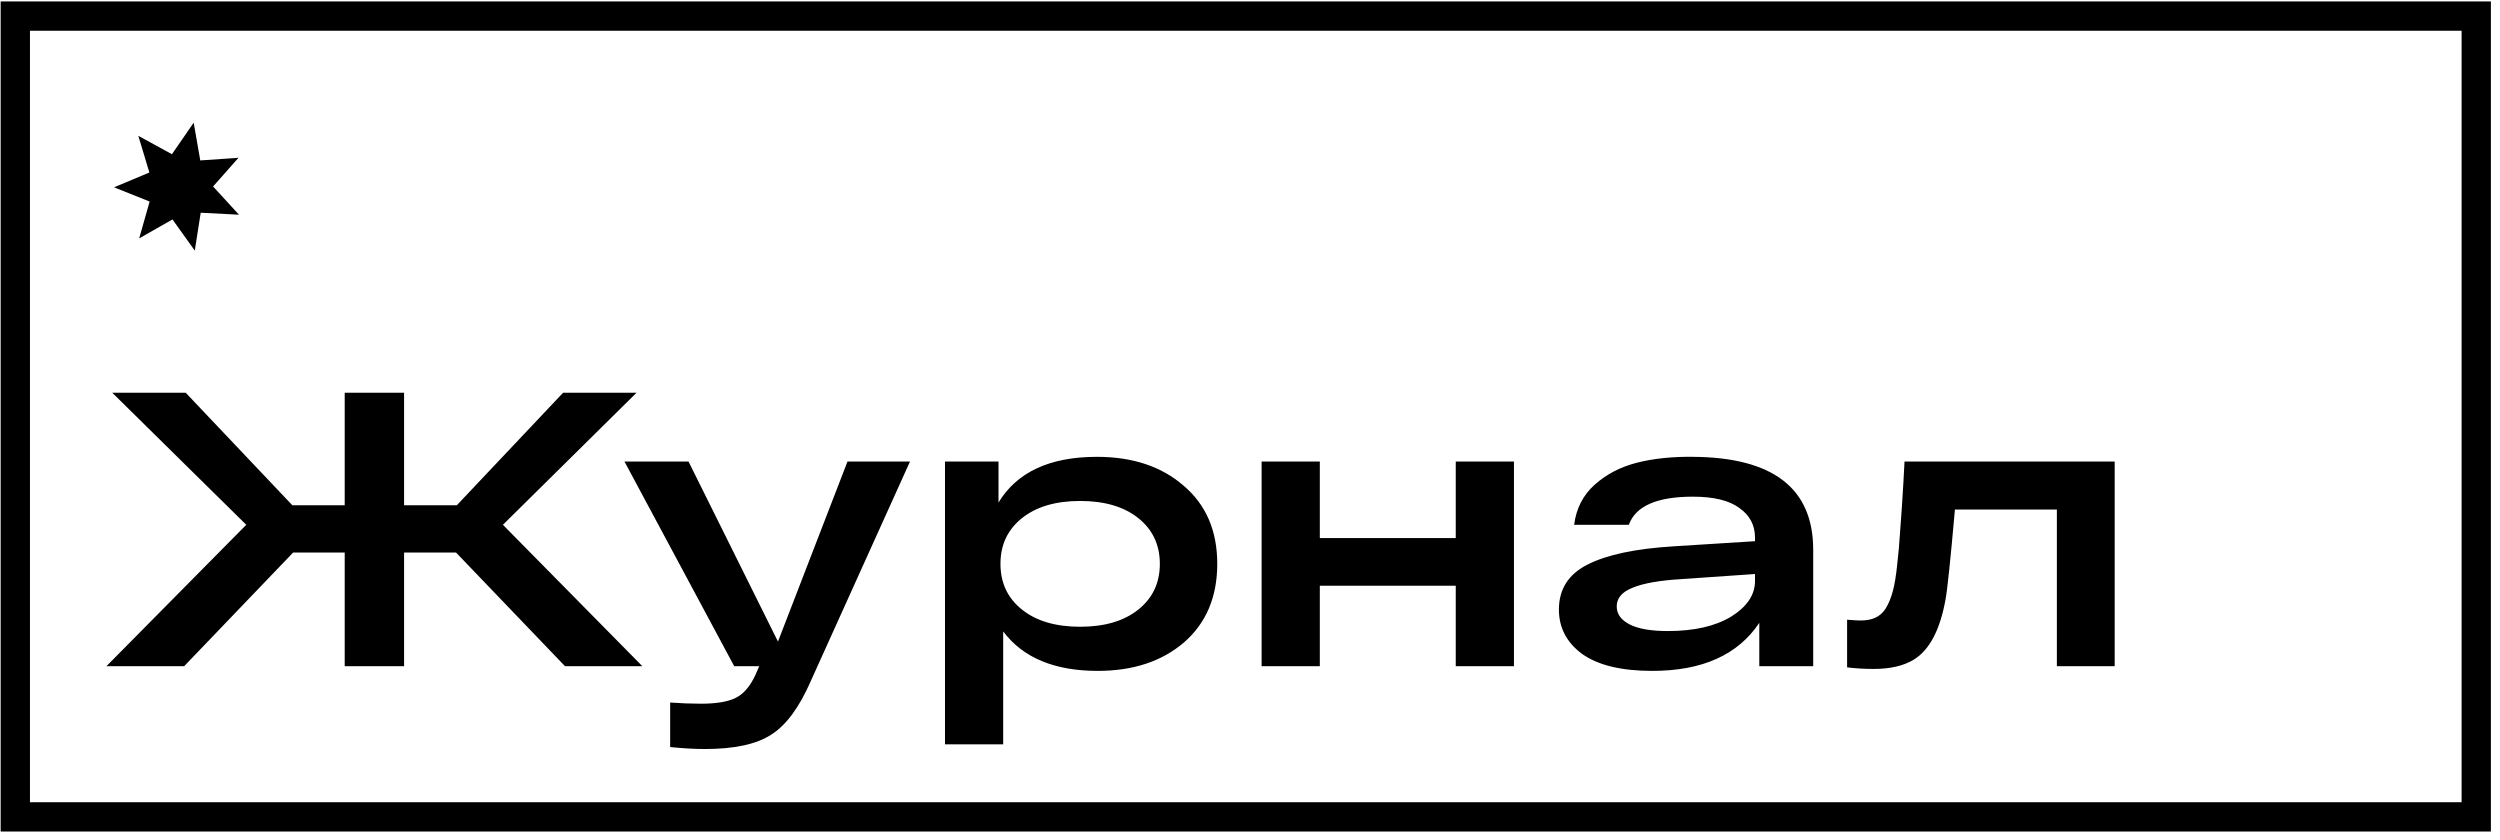
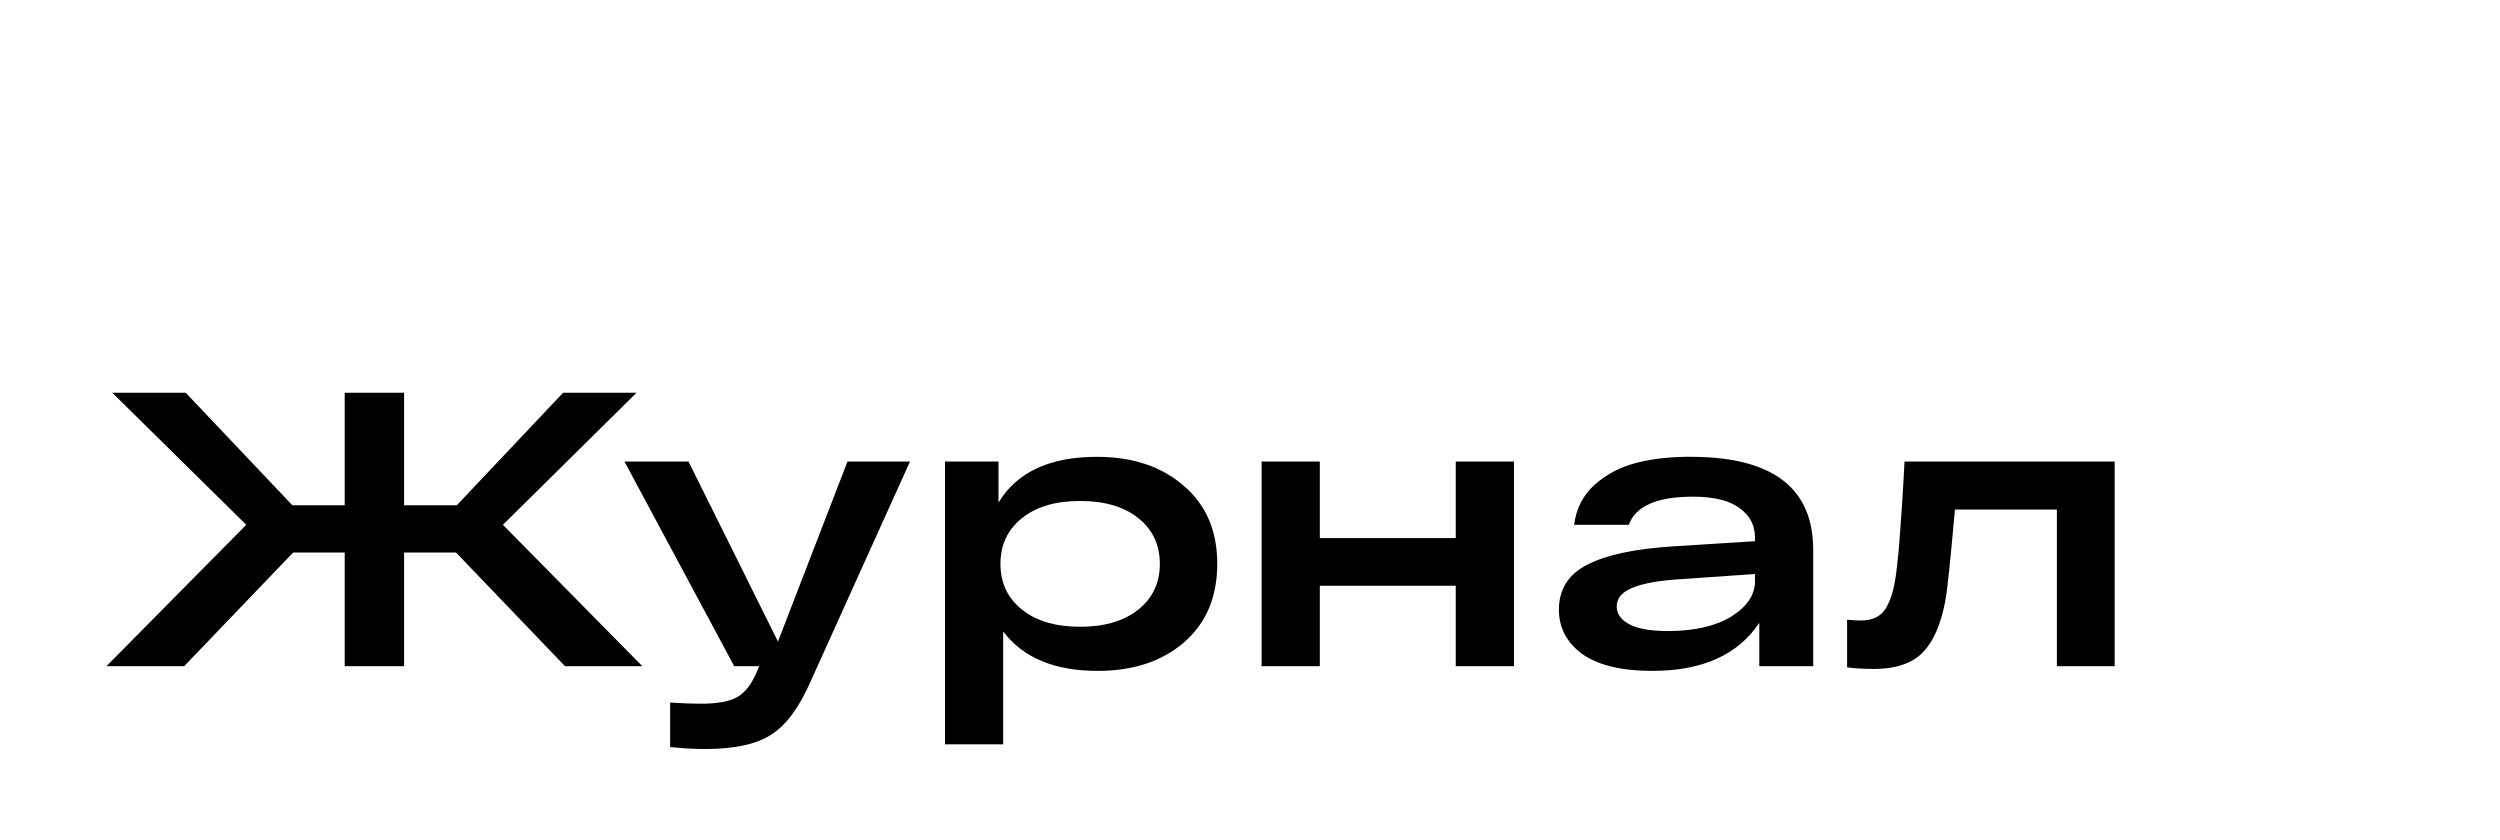
<svg xmlns="http://www.w3.org/2000/svg" width="256" height="86" viewBox="0 0 256 86" fill="none">
-   <rect x="1.567" y="1.648" width="252" height="82" stroke="black" stroke-width="3" />
  <path d="M65.778 68.219H57.858L46.698 56.579H41.378V68.219H35.298V56.579H30.018L18.858 68.219H10.898L25.218 53.739L11.498 40.219H19.018L29.938 51.739H35.298V40.219H41.378V51.739H46.778L57.658 40.219H65.178L51.498 53.739L65.778 68.219ZM86.784 47.259H93.184L83.024 69.739C81.85 72.432 80.504 74.259 78.984 75.219C77.49 76.205 75.224 76.699 72.184 76.699C71.144 76.699 69.957 76.632 68.624 76.499V71.939C69.717 72.019 70.77 72.059 71.784 72.059C73.357 72.059 74.544 71.859 75.344 71.459C76.144 71.059 76.81 70.285 77.344 69.139L77.744 68.219H75.184L63.944 47.259H70.504L79.664 65.699L86.784 47.259ZM112.327 46.779C115.98 46.779 118.94 47.765 121.207 49.739C123.5 51.685 124.647 54.352 124.647 57.739C124.647 61.125 123.513 63.805 121.247 65.779C118.98 67.725 116.033 68.699 112.407 68.699C107.98 68.699 104.753 67.352 102.727 64.659V76.219H96.767V47.259H102.247V51.459C104.14 48.339 107.5 46.779 112.327 46.779ZM104.647 62.419C106.113 63.592 108.1 64.179 110.607 64.179C113.113 64.179 115.1 63.592 116.567 62.419C118.033 61.245 118.767 59.685 118.767 57.739C118.767 55.792 118.033 54.232 116.567 53.059C115.1 51.885 113.113 51.299 110.607 51.299C108.1 51.299 106.113 51.885 104.647 53.059C103.18 54.232 102.447 55.792 102.447 57.739C102.447 59.685 103.18 61.245 104.647 62.419ZM129.189 68.219V47.259H135.149V55.099H149.069V47.259H155.029V68.219H149.069V59.979H135.149V68.219H129.189ZM173.352 46.779C181.565 46.832 185.672 50.005 185.672 56.299V68.219H180.152V63.779C177.965 67.059 174.312 68.699 169.192 68.699C166.045 68.699 163.659 68.125 162.032 66.979C160.432 65.805 159.632 64.285 159.632 62.419C159.632 60.339 160.605 58.805 162.552 57.819C164.525 56.805 167.485 56.179 171.432 55.939L179.712 55.419V55.059C179.712 53.779 179.179 52.765 178.112 52.019C177.072 51.245 175.485 50.859 173.352 50.859C169.672 50.859 167.485 51.819 166.792 53.739H161.192C161.405 52.059 162.112 50.685 163.312 49.619C164.512 48.552 165.952 47.805 167.632 47.379C169.312 46.952 171.219 46.752 173.352 46.779ZM170.792 64.619C173.485 64.619 175.645 64.125 177.272 63.139C178.899 62.125 179.712 60.912 179.712 59.499V58.779L172.192 59.299C169.952 59.432 168.285 59.725 167.192 60.179C166.099 60.605 165.552 61.245 165.552 62.099C165.552 62.872 165.992 63.485 166.872 63.939C167.752 64.392 169.059 64.619 170.792 64.619ZM195.023 47.259H216.543V68.219H210.623V52.179H200.183C199.729 57.325 199.409 60.392 199.223 61.379C198.663 64.499 197.583 66.552 195.983 67.539C194.943 68.179 193.569 68.499 191.863 68.499C190.929 68.499 190.023 68.445 189.143 68.339V63.459C189.783 63.512 190.236 63.539 190.503 63.539C191.116 63.539 191.623 63.445 192.023 63.259C192.449 63.072 192.809 62.752 193.103 62.299C193.396 61.819 193.636 61.232 193.823 60.539C194.009 59.845 194.156 58.965 194.263 57.899C194.396 56.805 194.503 55.592 194.583 54.259C194.689 52.925 194.796 51.339 194.903 49.499C194.956 48.512 194.996 47.765 195.023 47.259Z" fill="black" />
-   <path d="M19.834 12.564L20.508 16.428L24.421 16.158L21.82 19.095L24.471 21.986L20.553 21.784L19.945 25.659L17.661 22.47L14.253 24.41L15.322 20.636L11.679 19.181L15.296 17.664L14.163 13.909L17.605 15.791L19.834 12.564Z" fill="black" />
</svg>